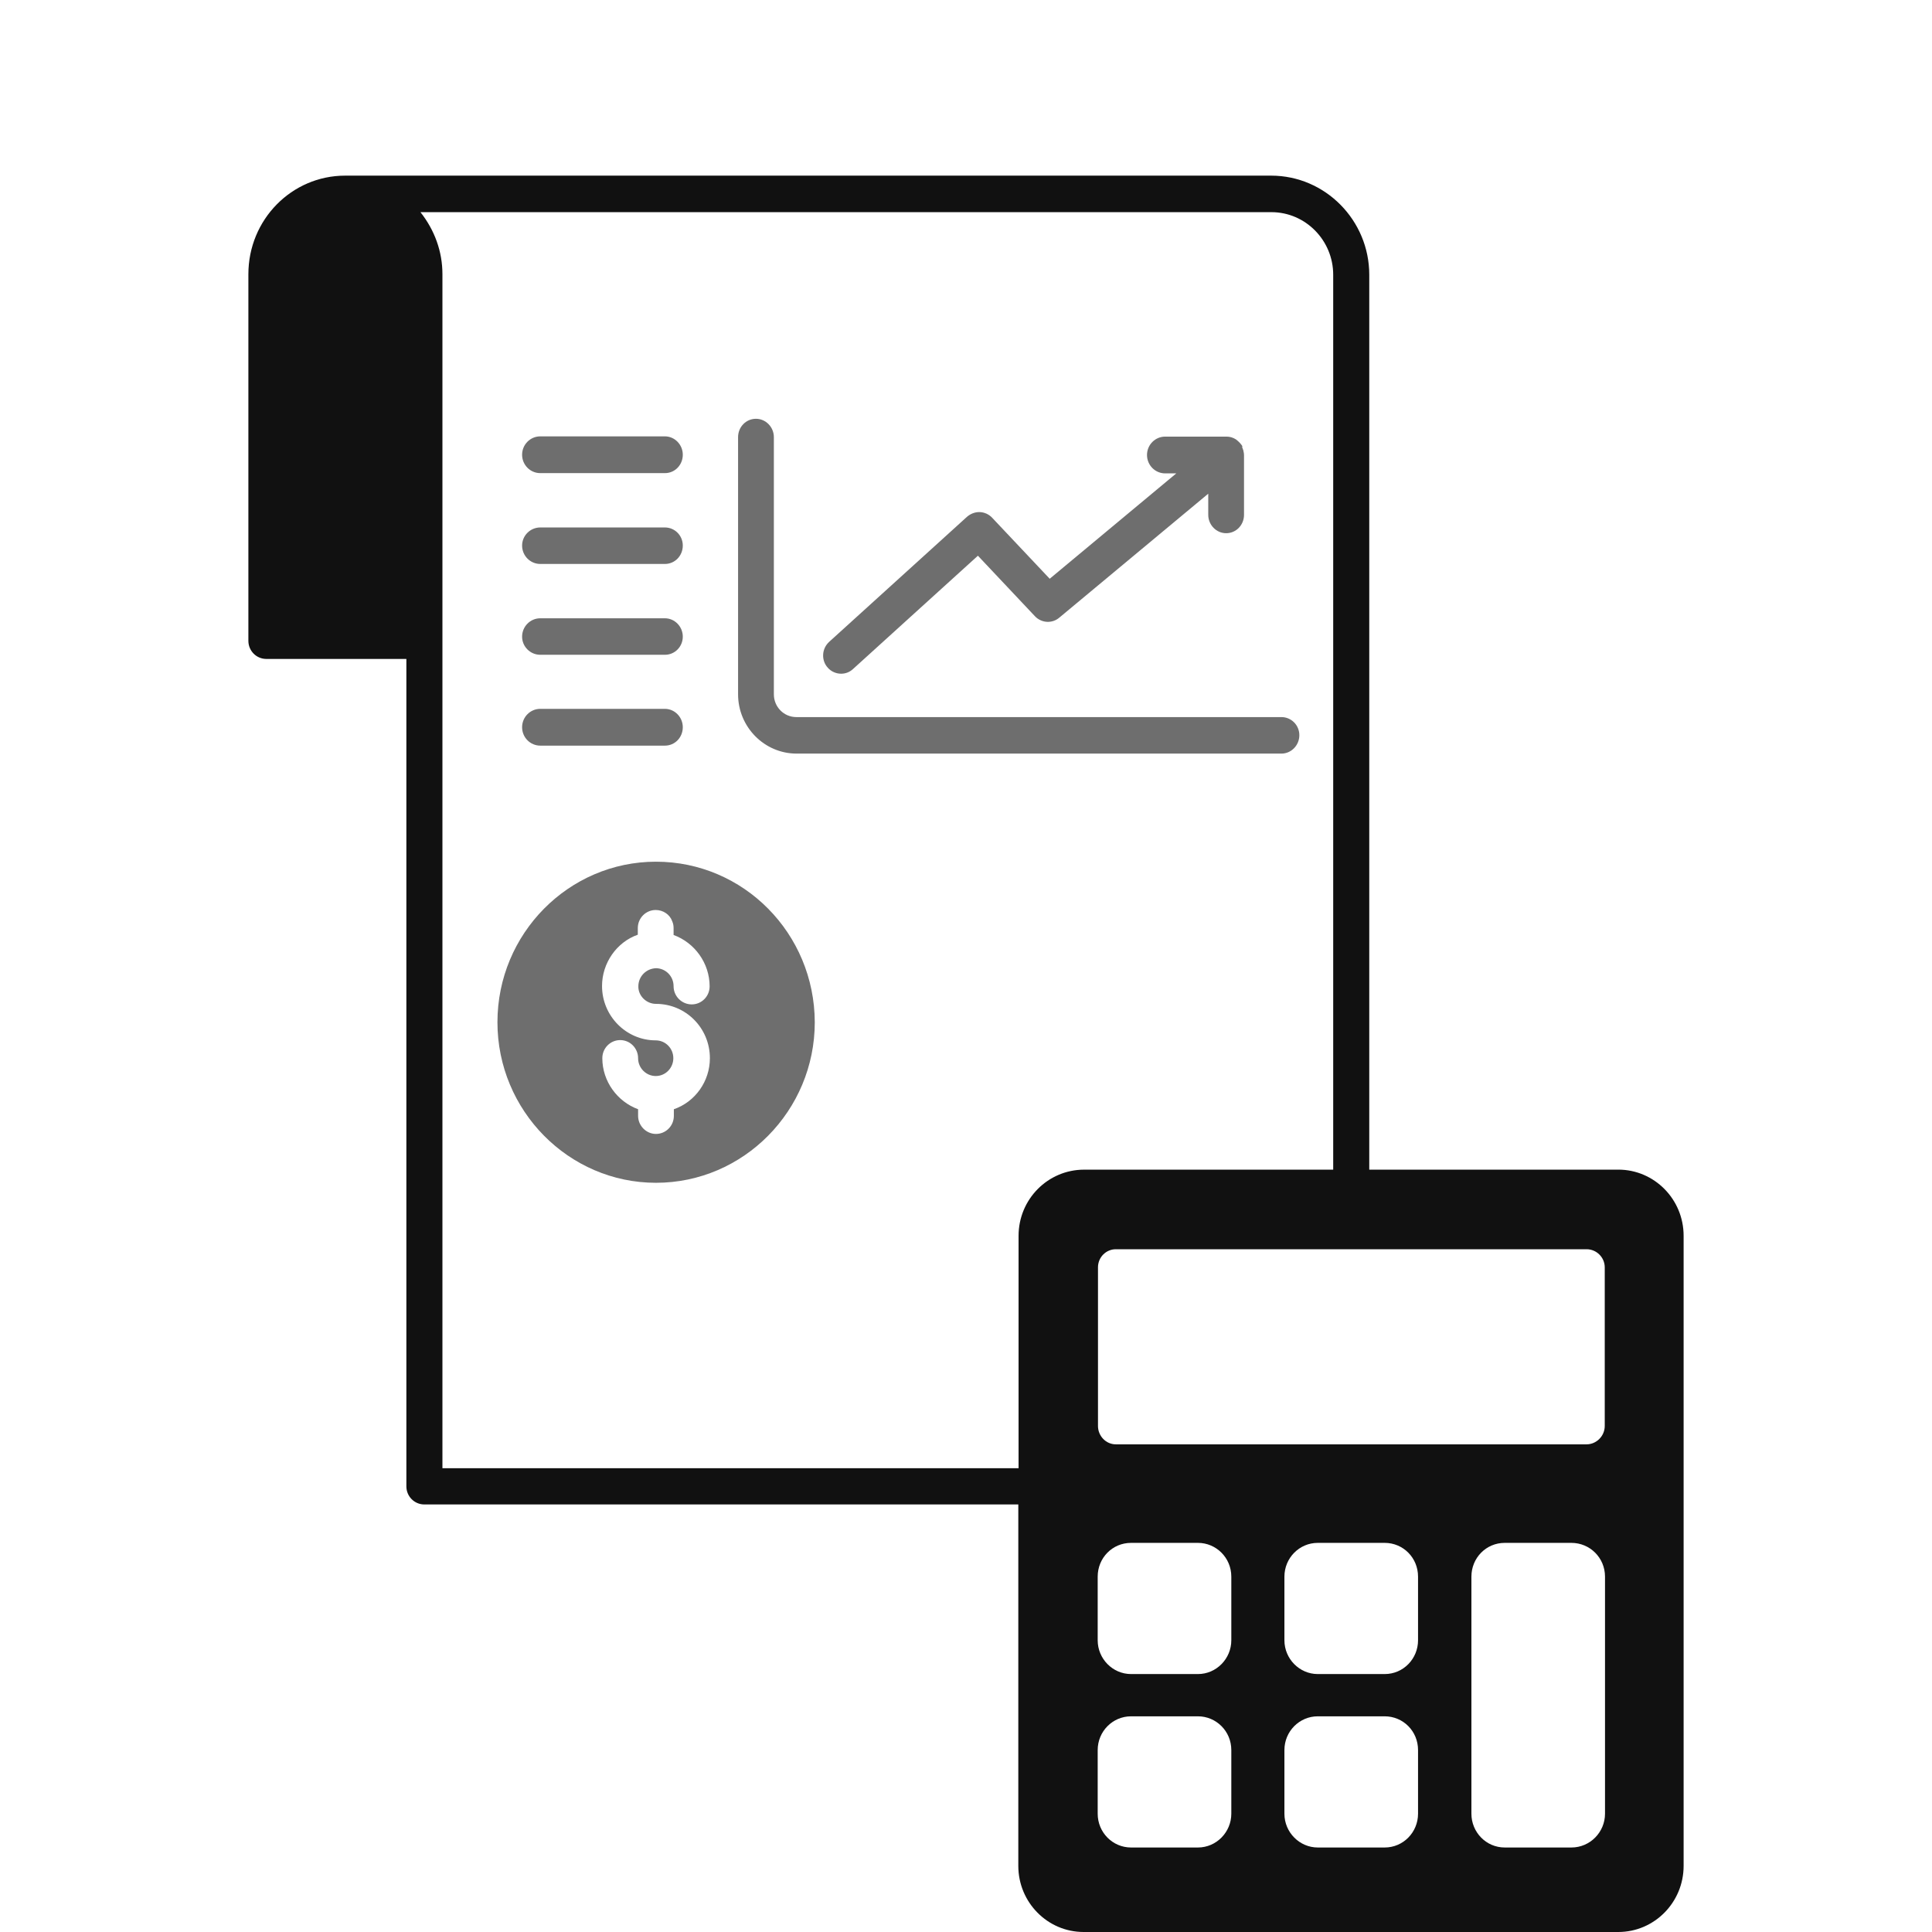
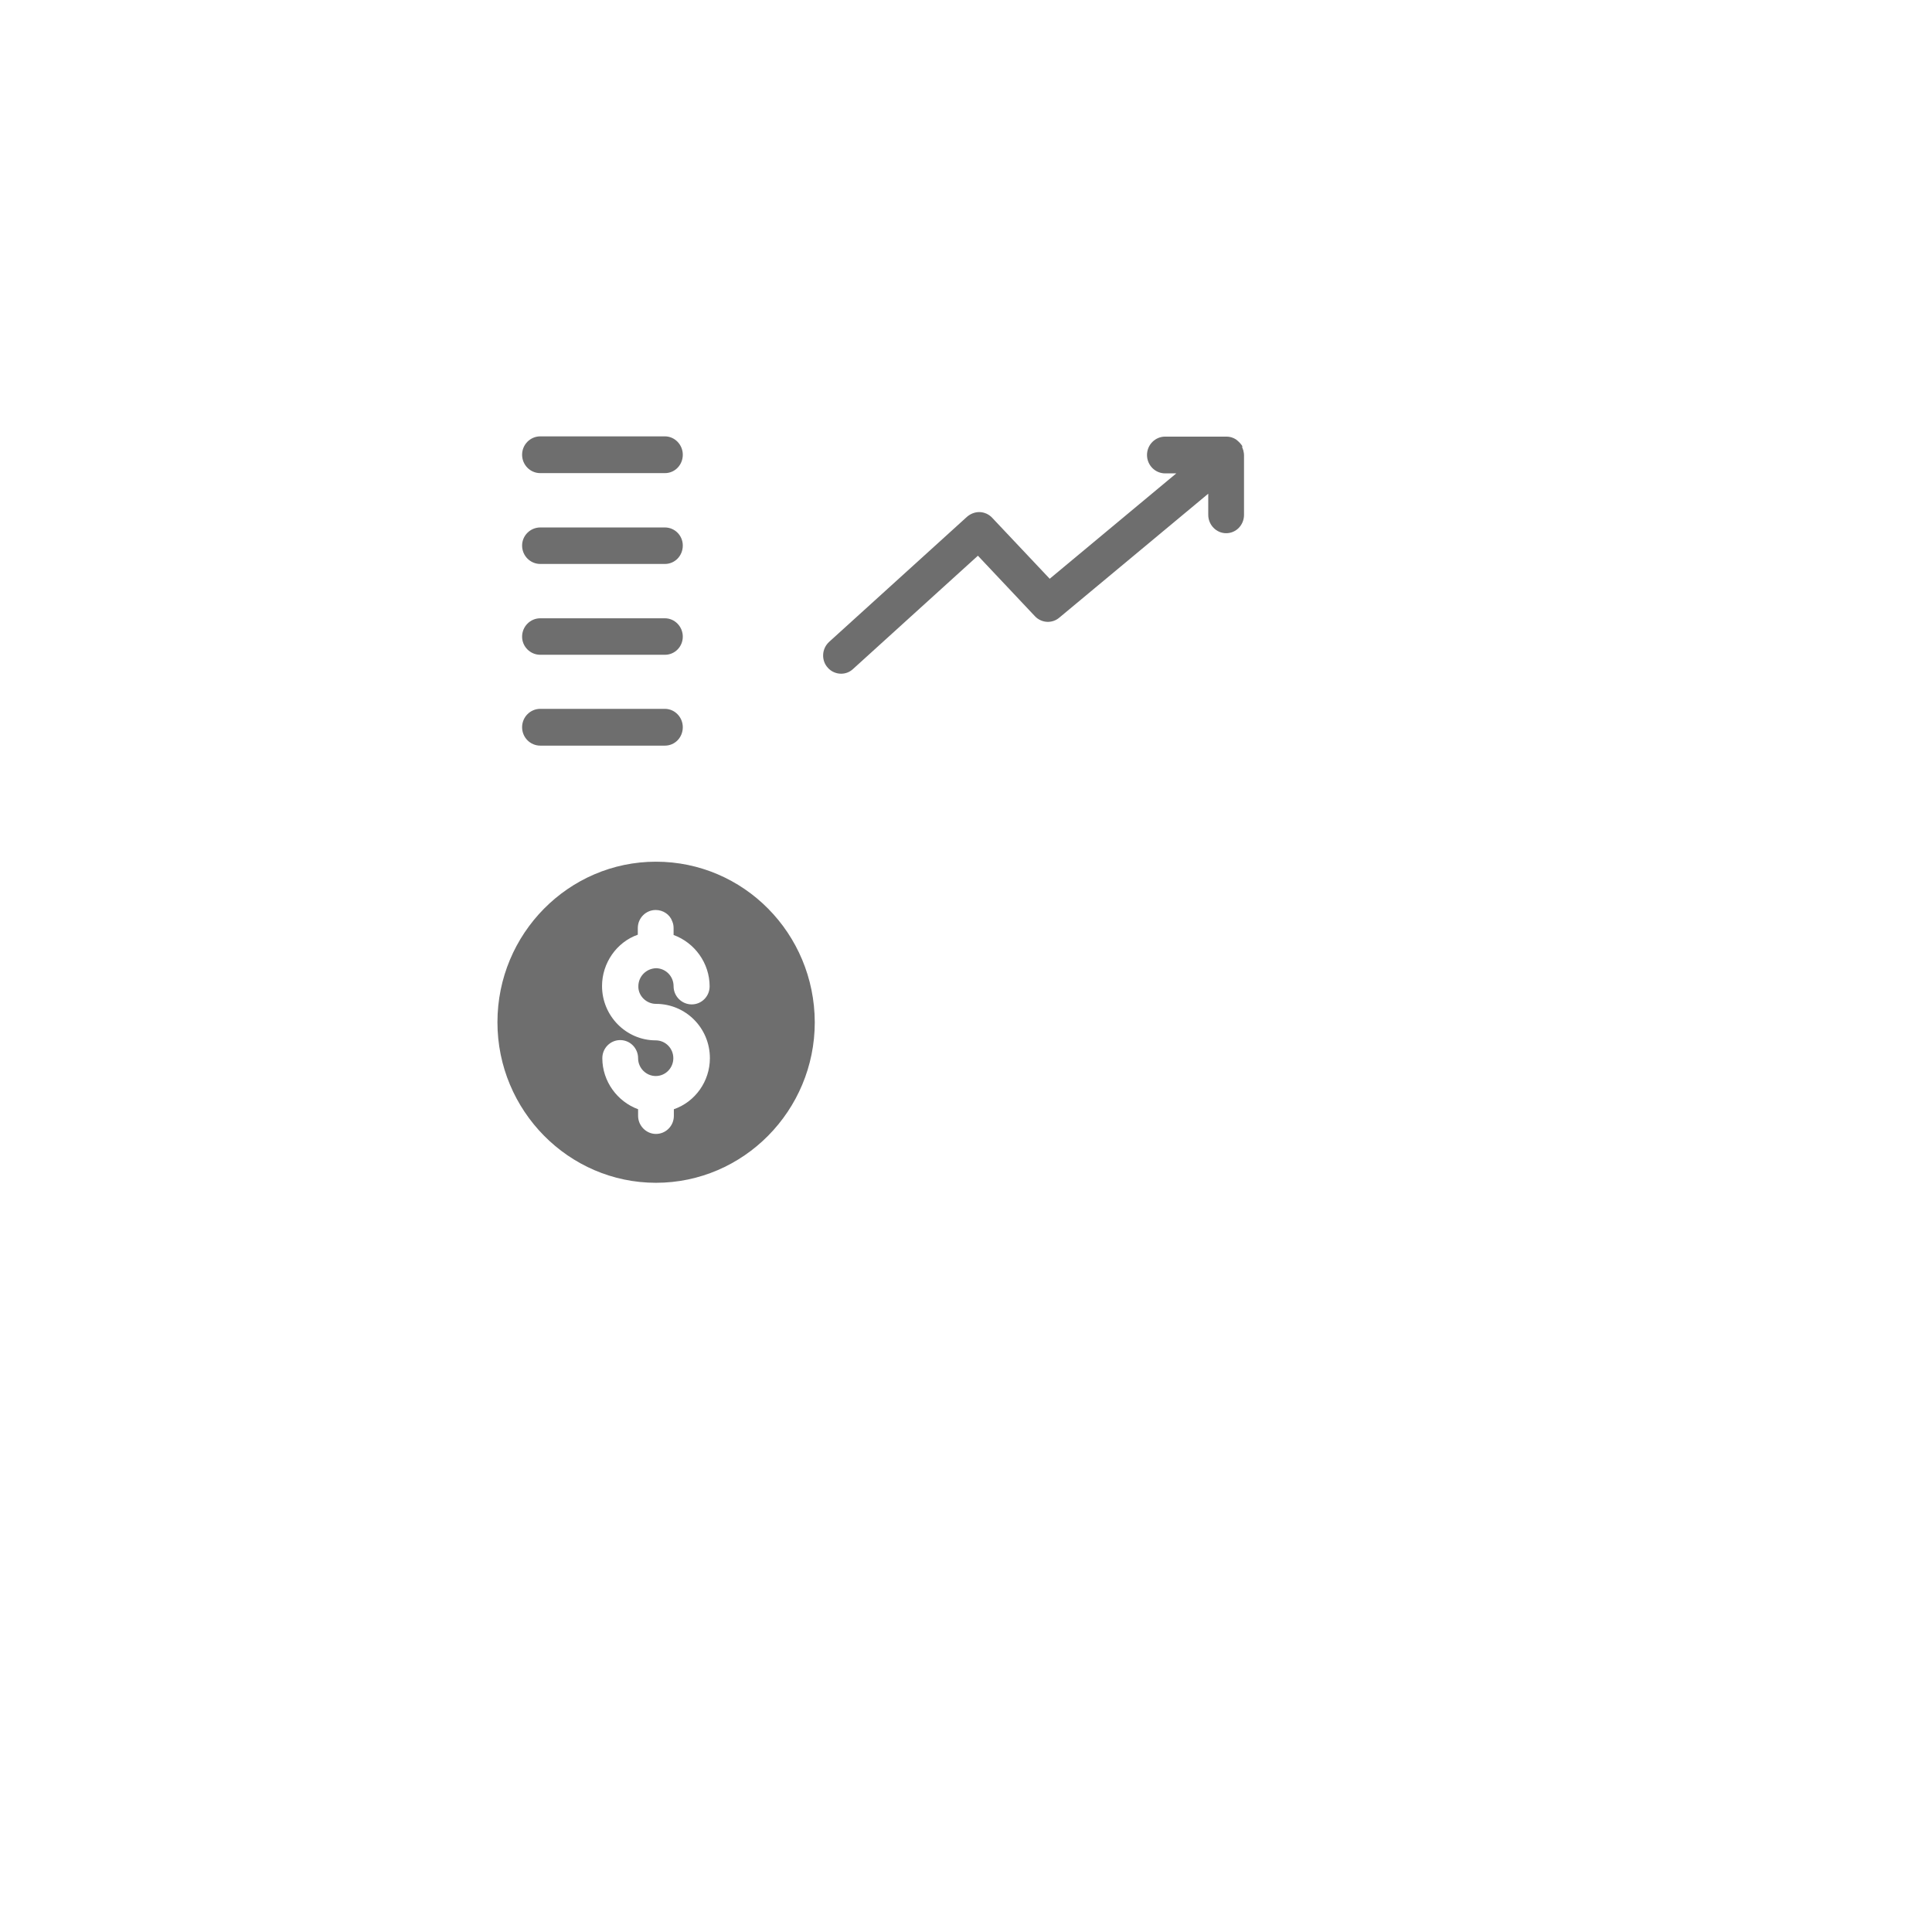
<svg xmlns="http://www.w3.org/2000/svg" width="80" height="80" viewBox="0 0 80 80" fill="none">
  <g clip-path="url(#clip0_674_5010)">
-     <path d="M67.01 48.432H56.698V11.376C56.698 9.126 54.88 7.273 52.636 7.273H14.291C12.081 7.273 10.285 9.092 10.285 11.353V26.535C10.285 26.955 10.622 27.285 11.026 27.285H16.827V61.546C16.827 61.966 17.164 62.296 17.568 62.296H42.166V77.262C42.166 78.773 43.377 80 44.87 80H67.01C68.503 80 69.715 78.773 69.715 77.262V51.171C69.715 49.659 68.503 48.432 67.01 48.432ZM46.834 71.069H49.605C50.357 71.069 50.986 71.682 50.986 72.466V75.103C50.986 75.864 50.368 76.501 49.605 76.501H46.834C46.071 76.501 45.453 75.876 45.453 75.103V72.466C45.453 71.694 46.071 71.069 46.834 71.069ZM45.453 67.921V65.285C45.453 64.512 46.059 63.887 46.834 63.887H49.605C50.357 63.887 50.986 64.501 50.986 65.285V67.921C50.986 68.683 50.368 69.319 49.605 69.319H46.834C46.071 69.319 45.453 68.683 45.453 67.921ZM54.566 71.069H57.337C58.1 71.069 58.718 71.682 58.718 72.466V75.103C58.718 75.864 58.112 76.501 57.337 76.501H54.566C53.814 76.501 53.185 75.876 53.185 75.103V72.466C53.185 71.694 53.803 71.069 54.566 71.069ZM53.185 67.921V65.285C53.185 64.512 53.803 63.887 54.566 63.887H57.337C58.1 63.887 58.718 64.501 58.718 65.285V67.921C58.718 68.683 58.112 69.319 57.337 69.319H54.566C53.803 69.319 53.185 68.683 53.185 67.921ZM60.928 75.103V65.285C60.928 64.512 61.534 63.887 62.308 63.887H65.069C65.832 63.887 66.46 64.501 66.46 65.285V75.103C66.46 75.864 65.843 76.501 65.069 76.501H62.308C61.534 76.501 60.928 75.864 60.928 75.103ZM66.449 59.046C66.449 59.467 66.101 59.807 65.697 59.807H46.205C45.79 59.807 45.465 59.455 45.465 59.046V52.478C45.465 52.058 45.801 51.728 46.205 51.728H65.697C66.112 51.728 66.449 52.069 66.449 52.478V59.046ZM42.177 51.171V60.796H18.32V11.353C18.32 10.41 17.994 9.524 17.41 8.785H52.646C54.06 8.785 55.205 9.955 55.205 11.376V48.433H44.892C43.388 48.433 42.177 49.66 42.177 51.171Z" fill="#111111" />
-     <path d="M53.803 30.443C53.803 30.023 53.466 29.693 53.062 29.693H32.975C32.459 29.693 32.044 29.273 32.044 28.75V18.102C32.044 17.682 31.707 17.341 31.303 17.341C30.888 17.341 30.562 17.682 30.562 18.102V28.75C30.562 30.102 31.651 31.205 32.986 31.205H53.062C53.466 31.205 53.803 30.864 53.803 30.443Z" fill="#6E6E6E" />
    <path d="M34.826 27.897C35.017 27.897 35.185 27.829 35.32 27.704L40.493 23.011L42.849 25.511C42.984 25.659 43.186 25.75 43.388 25.75C43.556 25.75 43.724 25.693 43.859 25.579L50.031 20.443V21.318C50.031 21.738 50.368 22.079 50.772 22.079C51.187 22.079 51.512 21.738 51.512 21.318V18.84C51.512 18.784 51.501 18.727 51.49 18.693V18.67L51.434 18.511L51.445 18.477C51.389 18.386 51.31 18.295 51.176 18.193C51.052 18.113 50.917 18.079 50.783 18.079H48.247C47.832 18.079 47.495 18.42 47.495 18.84C47.495 19.261 47.832 19.602 48.247 19.602H48.707L43.466 23.965L41.087 21.443C40.953 21.295 40.751 21.204 40.549 21.204C40.369 21.204 40.19 21.272 40.044 21.397L34.332 26.579C34.186 26.715 34.096 26.897 34.085 27.102C34.074 27.306 34.141 27.5 34.276 27.647C34.411 27.806 34.624 27.897 34.826 27.897Z" fill="#6E6E6E" />
    <path d="M22.371 19.591H27.533C27.948 19.591 28.273 19.25 28.273 18.83C28.273 18.41 27.937 18.069 27.533 18.069H22.371C21.956 18.069 21.619 18.41 21.619 18.83C21.619 19.25 21.956 19.591 22.371 19.591Z" fill="#6E6E6E" />
    <path d="M22.371 23.352H27.533C27.948 23.352 28.273 23.011 28.273 22.59C28.273 22.17 27.937 21.841 27.533 21.841H22.371C21.956 21.841 21.619 22.181 21.619 22.59C21.619 23.011 21.956 23.352 22.371 23.352Z" fill="#6E6E6E" />
    <path d="M22.371 27.113H27.533C27.948 27.113 28.273 26.773 28.273 26.363C28.273 25.943 27.937 25.602 27.533 25.602H22.371C21.956 25.602 21.619 25.943 21.619 26.363C21.619 26.773 21.956 27.113 22.371 27.113Z" fill="#6E6E6E" />
    <path d="M22.371 30.875H27.533C27.948 30.875 28.273 30.534 28.273 30.113C28.273 29.693 27.937 29.352 27.533 29.352H22.371C21.956 29.352 21.619 29.693 21.619 30.113C21.619 30.534 21.956 30.875 22.371 30.875Z" fill="#6E6E6E" />
    <path d="M27.162 35.681C23.549 35.681 20.598 38.659 20.598 42.329C20.598 45.988 23.549 48.977 27.162 48.977C30.787 48.977 33.738 45.988 33.738 42.329C33.727 38.647 30.787 35.681 27.162 35.681ZM27.162 41.568C28.397 41.568 29.395 42.568 29.395 43.818C29.395 44.772 28.789 45.625 27.903 45.931V46.204C27.903 46.625 27.566 46.954 27.162 46.954C26.758 46.954 26.422 46.613 26.422 46.204V45.931C25.558 45.613 24.941 44.772 24.941 43.818C24.941 43.397 25.277 43.068 25.681 43.068C26.096 43.068 26.422 43.409 26.422 43.818C26.422 44.227 26.758 44.556 27.151 44.556C27.566 44.556 27.881 44.215 27.881 43.818C27.881 43.409 27.555 43.079 27.151 43.079C25.928 43.079 24.929 42.068 24.929 40.829C24.929 39.875 25.535 39.011 26.41 38.704V38.431C26.41 38.011 26.747 37.681 27.151 37.681C27.454 37.681 27.735 37.863 27.835 38.147C27.88 38.25 27.892 38.341 27.892 38.443V38.716C28.767 39.034 29.384 39.886 29.384 40.841C29.384 41.261 29.047 41.59 28.643 41.59C28.228 41.59 27.892 41.25 27.892 40.841C27.892 40.42 27.566 40.102 27.173 40.091C26.758 40.102 26.433 40.431 26.433 40.841C26.422 41.227 26.758 41.568 27.162 41.568Z" fill="#6E6E6E" />
  </g>
  <defs>
    <clipPath id="clip0_674_5010">
      <rect width="79" height="80" fill="white" transform="translate(0.5)" />
    </clipPath>
  </defs>
</svg>